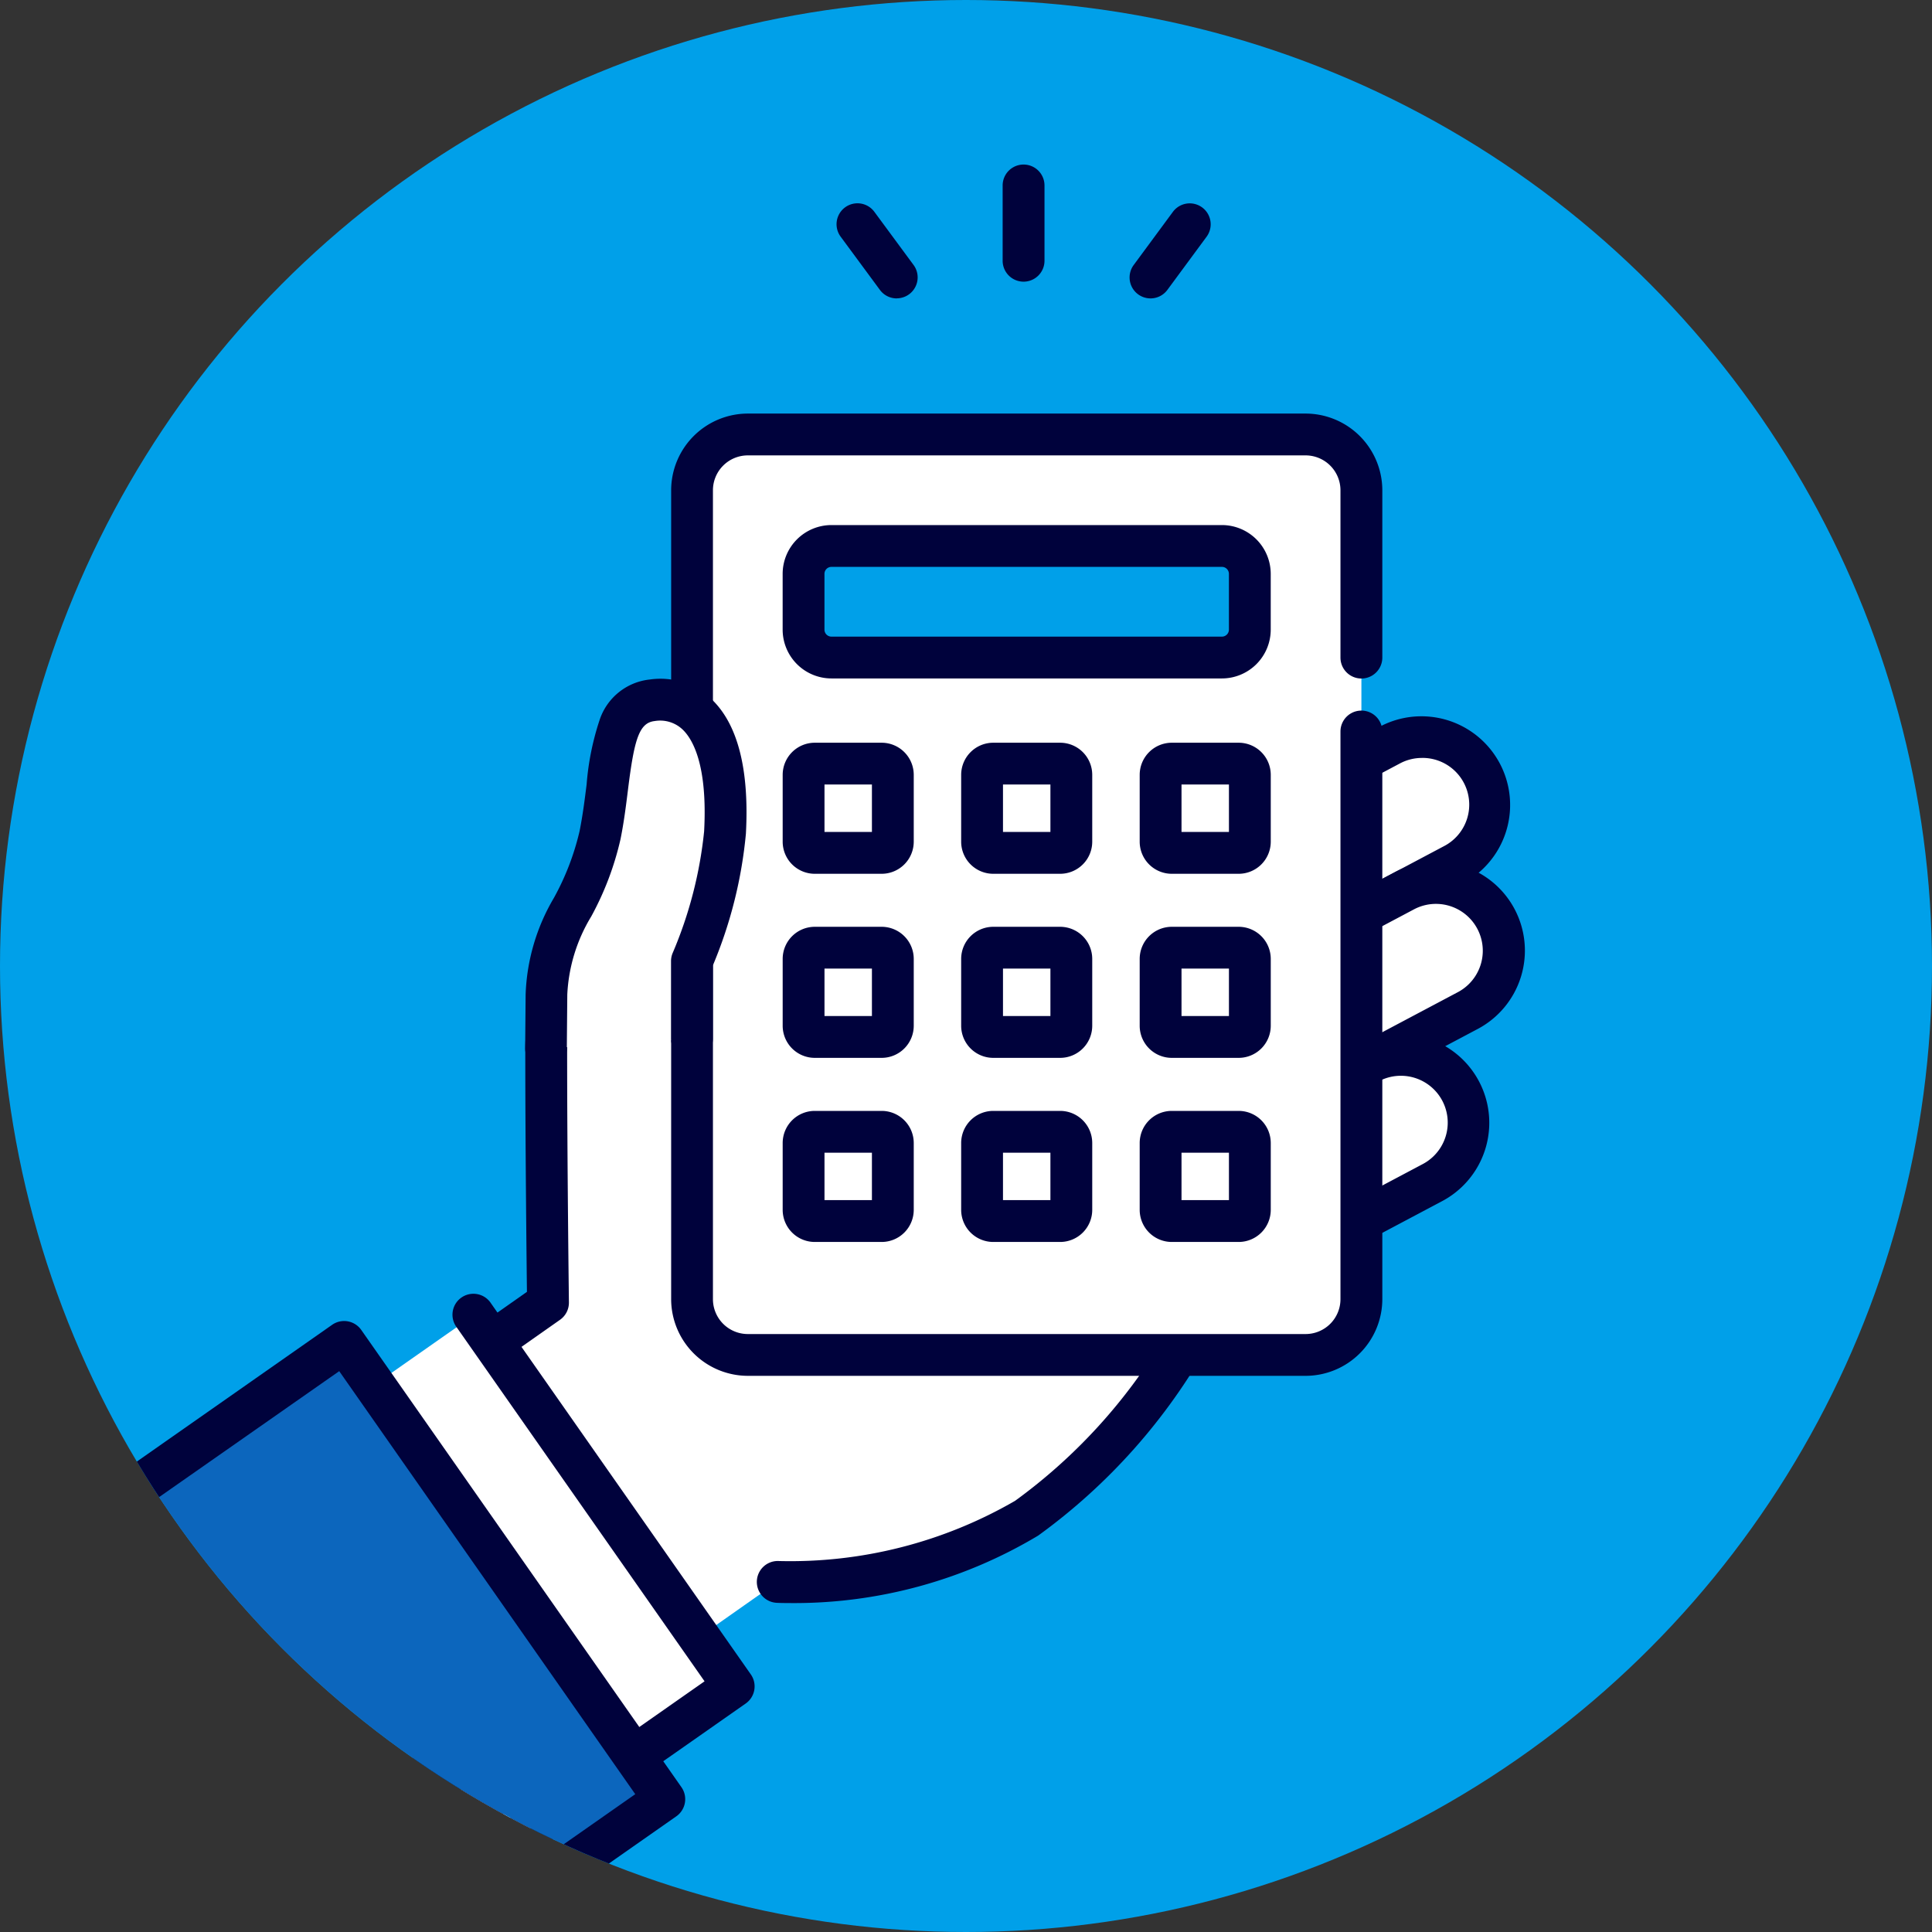
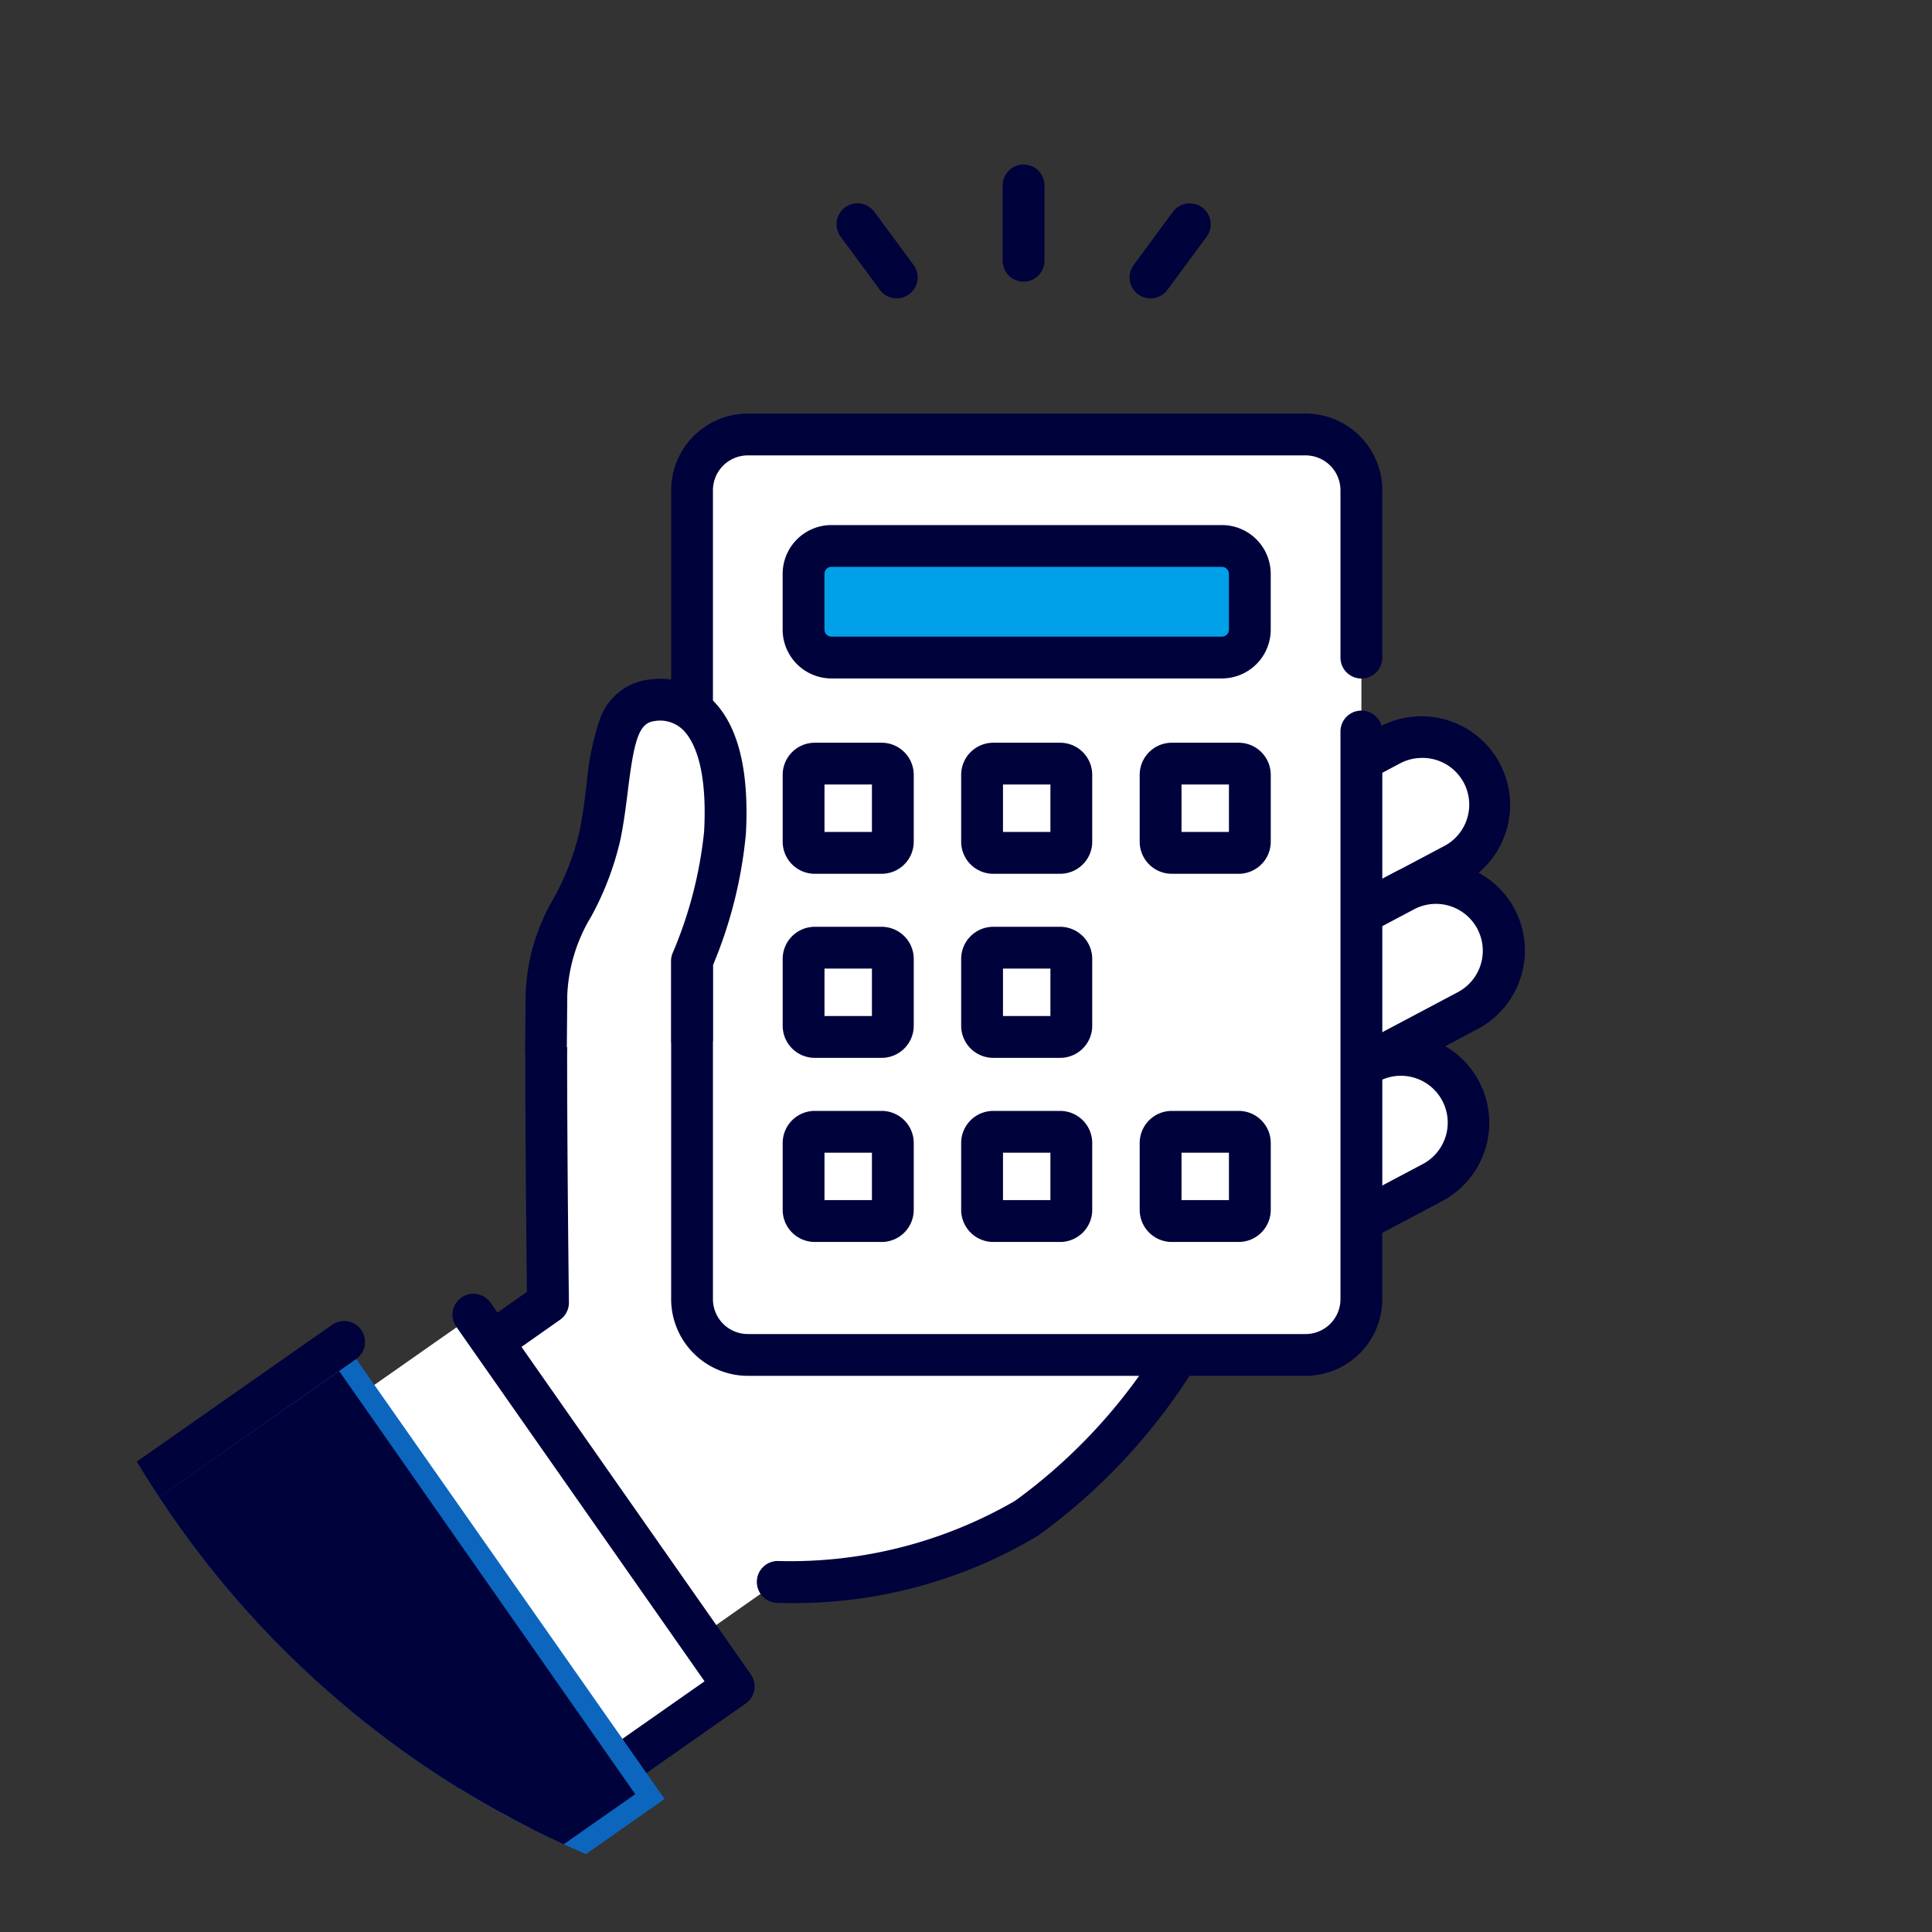
<svg xmlns="http://www.w3.org/2000/svg" width="62" height="62" viewBox="0 0 62 62">
  <rect x="0" y="0" width="62" height="62" fill="#333333" stroke="none" />
  <defs>
    <clipPath id="clip-path">
      <circle id="楕円形_227" data-name="楕円形 227" cx="31" cy="31" r="31" transform="translate(168 2737)" fill="#00a0e9" />
    </clipPath>
  </defs>
  <g id="グループ_10629" data-name="グループ 10629" transform="translate(-160 -2850)">
-     <circle id="楕円形_226" data-name="楕円形 226" cx="31" cy="31" r="31" transform="translate(160 2850)" fill="#00a0e9" />
    <g id="マスクグループ_84" data-name="マスクグループ 84" transform="translate(-8 113)" clip-path="url(#clip-path)">
      <g id="_レイヤー_1-2" transform="translate(171.008 2742.281)">
        <g id="icon" transform="translate(-0.009)">
          <path id="パス_171593" data-name="パス 171593" d="M358.327,212.891h0a2.175,2.175,0,0,1,.9-2.94l8.4-4.454a2.175,2.175,0,0,1,2.94.9h0a2.175,2.175,0,0,1-.9,2.94l-8.4,4.454A2.175,2.175,0,0,1,358.327,212.891Z" transform="translate(-326.022 -186.872)" fill="#fff" />
          <path id="パス_171594" data-name="パス 171594" d="M353.41,207.879a2.847,2.847,0,0,1-1.336-5.362l8.4-4.454a2.846,2.846,0,0,1,2.666,5.029l-8.4,4.454a2.827,2.827,0,0,1-1.329.333Zm8.4-8.806a1.5,1.5,0,0,0-.7.175l-8.4,4.454a1.5,1.5,0,0,0-.624,2.033h0a1.5,1.5,0,0,0,2.033.624l8.4-4.454a1.5,1.5,0,0,0-.706-2.833Z" transform="translate(-319.181 -180.031)" fill="#00023c" />
          <path id="パス_171595" data-name="パス 171595" d="M363.417,265.191h0a2.175,2.175,0,0,1,.9-2.94l8.4-4.454a2.175,2.175,0,0,1,2.94.9h0a2.175,2.175,0,0,1-.9,2.94l-8.4,4.454A2.175,2.175,0,0,1,363.417,265.191Z" transform="translate(-330.656 -234.491)" fill="#fff" />
          <path id="パス_171596" data-name="パス 171596" d="M358.522,260.2a2.85,2.85,0,0,1-2.52-1.513h0a2.85,2.85,0,0,1,1.182-3.848l8.4-4.454a2.846,2.846,0,1,1,2.666,5.029l-8.4,4.454A2.827,2.827,0,0,1,358.522,260.2Zm-1.333-2.142a1.505,1.505,0,0,0,2.033.624l8.4-4.454a1.5,1.5,0,1,0-1.409-2.657l-8.4,4.454a1.505,1.505,0,0,0-.624,2.033Z" transform="translate(-323.836 -227.67)" fill="#00023c" />
          <path id="パス_171597" data-name="パス 171597" d="M350.837,326.851h0a2.175,2.175,0,0,1,.9-2.94l8.4-4.454a2.175,2.175,0,0,1,2.94.9h0a2.175,2.175,0,0,1-.9,2.94l-8.4,4.454A2.175,2.175,0,0,1,350.837,326.851Z" transform="translate(-319.202 -290.632)" fill="#fff" />
          <path id="パス_171598" data-name="パス 171598" d="M345.952,321.867a2.847,2.847,0,0,1-2.519-1.513h0a2.85,2.85,0,0,1,1.182-3.848l8.4-4.454a2.846,2.846,0,0,1,2.666,5.029l-8.4,4.454a2.827,2.827,0,0,1-1.328.331Zm-1.333-2.142a1.505,1.505,0,0,0,2.033.624l8.4-4.454a1.5,1.5,0,0,0-1.409-2.657l-8.4,4.454a1.505,1.505,0,0,0-.624,2.033Z" transform="translate(-312.391 -283.821)" fill="#00023c" />
          <path id="パス_171599" data-name="パス 171599" d="M111.613,248.25l-1.034,1.937a6.142,6.142,0,0,0-1.718,4.206c0,3.74.057,8.161.057,8.161l-5.309,3.733,5.717,10.123,6.969-4.9a14.962,14.962,0,0,0,7.989-2.045,18.544,18.544,0,0,0,5.262-5.927l-13.578-15.187Z" transform="translate(-94.335 -226.03)" fill="#fff" />
          <path id="パス_171600" data-name="パス 171600" d="M109.834,265.351c-.237,0-.383-.006-.414-.008a.671.671,0,0,1,.066-1.341,14.393,14.393,0,0,0,7.583-1.932,17.622,17.622,0,0,0,4.811-5.284l-13.061-14.608-3.652-.089-.839,1.572a.655.655,0,0,1-.134.175,5.526,5.526,0,0,0-1.5,3.715c0,3.692.057,8.108.057,8.152a.67.67,0,0,1-.286.558l-5.309,3.733a.671.671,0,1,1-.772-1.1l5.02-3.53c-.013-1.125-.053-4.723-.053-7.816a6.826,6.826,0,0,1,1.844-4.611l.986-1.848a.667.667,0,0,1,.609-.355l4.355.106a.67.67,0,0,1,.484.224L123.2,256.252a.67.67,0,0,1,.092.763,19.062,19.062,0,0,1-5.482,6.171,15.235,15.235,0,0,1-7.98,2.165Z" transform="translate(-87.493 -219.188)" fill="#00023c" />
          <path id="パス_171601" data-name="パス 171601" d="M234.282,96.78h-17.9a1.79,1.79,0,0,0-1.79,1.79v25.957a1.79,1.79,0,0,0,1.79,1.79h17.9a1.79,1.79,0,0,0,1.79-1.79V98.57A1.79,1.79,0,0,0,234.282,96.78Z" transform="translate(-195.382 -88.118)" fill="#fff" />
          <path id="パス_171602" data-name="パス 171602" d="M227.453,120.16h-17.9a2.465,2.465,0,0,1-2.461-2.461V91.741a2.465,2.465,0,0,1,2.461-2.461h17.9a2.465,2.465,0,0,1,2.461,2.461v5.37a.671.671,0,1,1-1.343,0v-5.37a1.12,1.12,0,0,0-1.119-1.119h-17.9a1.12,1.12,0,0,0-1.119,1.119V117.7a1.12,1.12,0,0,0,1.119,1.119h17.9a1.12,1.12,0,0,0,1.119-1.119V99.483a.671.671,0,1,1,1.343,0V117.7A2.465,2.465,0,0,1,227.453,120.16Z" transform="translate(-188.553 -81.289)" fill="#00023c" />
          <rect id="長方形_5252" data-name="長方形 5252" width="14.321" height="3.58" rx="1.79" transform="translate(22.788 12.243)" fill="#00a0e9" />
          <path id="パス_171603" data-name="パス 171603" d="M261.187,134.2H248.656a1.568,1.568,0,0,1-1.566-1.566v-1.79a1.568,1.568,0,0,1,1.566-1.566h12.531a1.568,1.568,0,0,1,1.566,1.566v1.79A1.568,1.568,0,0,1,261.187,134.2Zm-12.531-3.58a.224.224,0,0,0-.224.224v1.79a.224.224,0,0,0,.224.224h12.531a.224.224,0,0,0,.224-.224v-1.79a.224.224,0,0,0-.224-.224Z" transform="translate(-224.973 -117.709)" fill="#00023c" />
          <rect id="長方形_5253" data-name="長方形 5253" width="2.864" height="2.864" rx="1.432" transform="translate(22.788 19.224)" fill="#fff" />
          <path id="パス_171604" data-name="パス 171604" d="M250.268,211.487h-2.148a1.031,1.031,0,0,1-1.029-1.029v-2.148a1.031,1.031,0,0,1,1.029-1.029h2.148a1.031,1.031,0,0,1,1.029,1.029v2.148A1.031,1.031,0,0,1,250.268,211.487Zm-1.835-1.343h1.522v-1.522h-1.522Z" transform="translate(-224.973 -188.727)" fill="#00023c" />
          <rect id="長方形_5254" data-name="長方形 5254" width="2.864" height="2.864" rx="1.432" transform="translate(22.788 25.132)" fill="#fff" />
          <path id="パス_171605" data-name="パス 171605" d="M250.268,277.487h-2.148a1.031,1.031,0,0,1-1.029-1.029v-2.148a1.031,1.031,0,0,1,1.029-1.029h2.148a1.031,1.031,0,0,1,1.029,1.029v2.148A1.031,1.031,0,0,1,250.268,277.487Zm-1.835-1.343h1.522v-1.522h-1.522Z" transform="translate(-224.973 -248.82)" fill="#00023c" />
-           <rect id="長方形_5255" data-name="長方形 5255" width="2.864" height="2.864" rx="1.432" transform="translate(22.788 31.039)" fill="#fff" />
          <path id="パス_171606" data-name="パス 171606" d="M250.268,343.487h-2.148a1.031,1.031,0,0,1-1.029-1.029v-2.148a1.031,1.031,0,0,1,1.029-1.029h2.148a1.031,1.031,0,0,1,1.029,1.029v2.148A1.031,1.031,0,0,1,250.268,343.487Zm-1.835-1.343h1.522v-1.522h-1.522Z" transform="translate(-224.973 -308.912)" fill="#00023c" />
          <rect id="長方形_5256" data-name="長方形 5256" width="2.864" height="2.864" rx="1.432" transform="translate(28.517 19.224)" fill="#fff" />
          <path id="パス_171607" data-name="パス 171607" d="M314.268,211.487h-2.148a1.031,1.031,0,0,1-1.029-1.029v-2.148a1.031,1.031,0,0,1,1.029-1.029h2.148a1.031,1.031,0,0,1,1.029,1.029v2.148A1.031,1.031,0,0,1,314.268,211.487Zm-1.835-1.343h1.522v-1.522h-1.522Z" transform="translate(-283.245 -188.727)" fill="#00023c" />
-           <rect id="長方形_5257" data-name="長方形 5257" width="2.864" height="2.864" rx="1.432" transform="translate(28.517 25.132)" fill="#fff" />
          <path id="パス_171608" data-name="パス 171608" d="M314.268,277.487h-2.148a1.031,1.031,0,0,1-1.029-1.029v-2.148a1.031,1.031,0,0,1,1.029-1.029h2.148a1.031,1.031,0,0,1,1.029,1.029v2.148A1.031,1.031,0,0,1,314.268,277.487Zm-1.835-1.343h1.522v-1.522h-1.522Z" transform="translate(-283.245 -248.82)" fill="#00023c" />
          <rect id="長方形_5258" data-name="長方形 5258" width="2.864" height="2.864" rx="1.432" transform="translate(28.517 31.039)" fill="#fff" />
          <path id="パス_171609" data-name="パス 171609" d="M314.268,343.487h-2.148a1.031,1.031,0,0,1-1.029-1.029v-2.148a1.031,1.031,0,0,1,1.029-1.029h2.148a1.031,1.031,0,0,1,1.029,1.029v2.148A1.031,1.031,0,0,1,314.268,343.487Zm-1.835-1.343h1.522v-1.522h-1.522Z" transform="translate(-283.245 -308.912)" fill="#00023c" />
          <rect id="長方形_5259" data-name="長方形 5259" width="2.864" height="2.864" rx="1.432" transform="translate(34.245 19.224)" fill="#fff" />
          <path id="パス_171610" data-name="パス 171610" d="M378.268,211.487h-2.148a1.031,1.031,0,0,1-1.029-1.029v-2.148a1.031,1.031,0,0,1,1.029-1.029h2.148a1.031,1.031,0,0,1,1.029,1.029v2.148A1.031,1.031,0,0,1,378.268,211.487Zm-1.835-1.343h1.522v-1.522h-1.522Z" transform="translate(-341.516 -188.727)" fill="#00023c" />
          <rect id="長方形_5260" data-name="長方形 5260" width="2.864" height="2.864" rx="1.432" transform="translate(34.245 25.132)" fill="#fff" />
-           <path id="パス_171611" data-name="パス 171611" d="M378.268,277.487h-2.148a1.031,1.031,0,0,1-1.029-1.029v-2.148a1.031,1.031,0,0,1,1.029-1.029h2.148a1.031,1.031,0,0,1,1.029,1.029v2.148A1.031,1.031,0,0,1,378.268,277.487Zm-1.835-1.343h1.522v-1.522h-1.522Z" transform="translate(-341.516 -248.82)" fill="#00023c" />
          <rect id="長方形_5261" data-name="長方形 5261" width="2.864" height="2.864" rx="1.432" transform="translate(34.245 31.039)" fill="#fff" />
          <path id="パス_171612" data-name="パス 171612" d="M378.268,343.487h-2.148a1.031,1.031,0,0,1-1.029-1.029v-2.148a1.031,1.031,0,0,1,1.029-1.029h2.148a1.031,1.031,0,0,1,1.029,1.029v2.148A1.031,1.031,0,0,1,378.268,343.487Zm-1.835-1.343h1.522v-1.522h-1.522Z" transform="translate(-341.516 -308.912)" fill="#00023c" />
          <path id="パス_171613" data-name="パス 171613" d="M165.678,191.987c-1.485.173-1.249,2.233-1.673,4.329s-1.72,3.1-1.72,5.114l-.015,1.724,4.682-.305v-2.489a13.968,13.968,0,0,0,1.061-4.127c.168-3.109-.849-4.415-2.335-4.244Z" transform="translate(-147.745 -174.79)" fill="#fff" />
          <path id="パス_171614" data-name="パス 171614" d="M155.441,196.987h-.006a.671.671,0,0,1-.665-.677l.015-1.724a6.531,6.531,0,0,1,.908-3.1,8.311,8.311,0,0,0,.824-2.145c.1-.5.164-1.005.225-1.493a8.671,8.671,0,0,1,.414-2.061,1.907,1.907,0,0,1,1.615-1.308,2.379,2.379,0,0,1,1.966.618c.853.8,1.229,2.258,1.117,4.329a14.332,14.332,0,0,1-1.06,4.228v2.352a.671.671,0,1,1-1.343,0v-2.489a.676.676,0,0,1,.057-.271,13.392,13.392,0,0,0,1.005-3.893c.117-2.172-.386-2.986-.7-3.278a1.047,1.047,0,0,0-.891-.262c-.5.058-.653.6-.852,2.2-.064.513-.129,1.043-.241,1.594a9.6,9.6,0,0,1-.94,2.479,5.3,5.3,0,0,0-.767,2.5l-.015,1.73a.672.672,0,0,1-.671.666Z" transform="translate(-140.916 -167.954)" fill="#00023c" />
          <rect id="長方形_5262" data-name="長方形 5262" width="9.068" height="14.54" transform="matrix(0.819, -0.574, 0.574, 0.819, 4.779, 42.13)" fill="#fff" />
          <path id="パス_171615" data-name="パス 171615" d="M54.9,423.527a.73.73,0,0,1-.116-.01.672.672,0,0,1-.433-.276l-8.34-11.911a.672.672,0,1,1,1.1-.771l7.955,11.361,6.328-4.431-7.955-11.361a.672.672,0,1,1,1.1-.771l8.34,11.911a.671.671,0,0,1-.165.934l-7.428,5.2a.67.67,0,0,1-.385.122Z" transform="translate(-41.783 -368.815)" fill="#00023c" />
          <rect id="長方形_5263" data-name="長方形 5263" width="9.003" height="17.914" transform="matrix(0.819, -0.574, 0.574, 0.819, 0.672, 42.946)" fill="#0c66bd" />
-           <path id="パス_171616" data-name="パス 171616" d="M10.939,435.8a.672.672,0,0,1-.386-1.222l6.825-4.779-9.5-13.575L1.048,421a.672.672,0,1,1-.771-1.1l7.374-5.164a.671.671,0,0,1,.934.165l10.275,14.674a.672.672,0,0,1-.165.935l-7.374,5.164a.667.667,0,0,1-.385.122Z" transform="translate(0.009 -377.503)" fill="#00023c" />
+           <path id="パス_171616" data-name="パス 171616" d="M10.939,435.8a.672.672,0,0,1-.386-1.222l6.825-4.779-9.5-13.575L1.048,421a.672.672,0,1,1-.771-1.1l7.374-5.164a.671.671,0,0,1,.934.165a.672.672,0,0,1-.165.935l-7.374,5.164a.667.667,0,0,1-.385.122Z" transform="translate(0.009 -377.503)" fill="#00023c" />
          <path id="パス_171617" data-name="パス 171617" d="M326.631,3.758a.672.672,0,0,1-.671-.671V.671a.671.671,0,0,1,1.343,0V3.086A.672.672,0,0,1,326.631,3.758Z" transform="translate(-296.783)" fill="#00023c" />
          <path id="パス_171618" data-name="パス 171618" d="M268.356,17a.669.669,0,0,1-.541-.273l-1.259-1.707a.671.671,0,1,1,1.08-.8l1.259,1.707a.672.672,0,0,1-.54,1.071Z" transform="translate(-242.577 -12.705)" fill="#00023c" />
          <path id="パス_171619" data-name="パス 171619" d="M372.1,17a.672.672,0,0,1-.54-1.071l1.259-1.707a.671.671,0,1,1,1.08.8l-1.259,1.707A.671.671,0,0,1,372.1,17Z" transform="translate(-338.178 -12.705)" fill="#00023c" />
        </g>
      </g>
    </g>
  </g>
</svg>